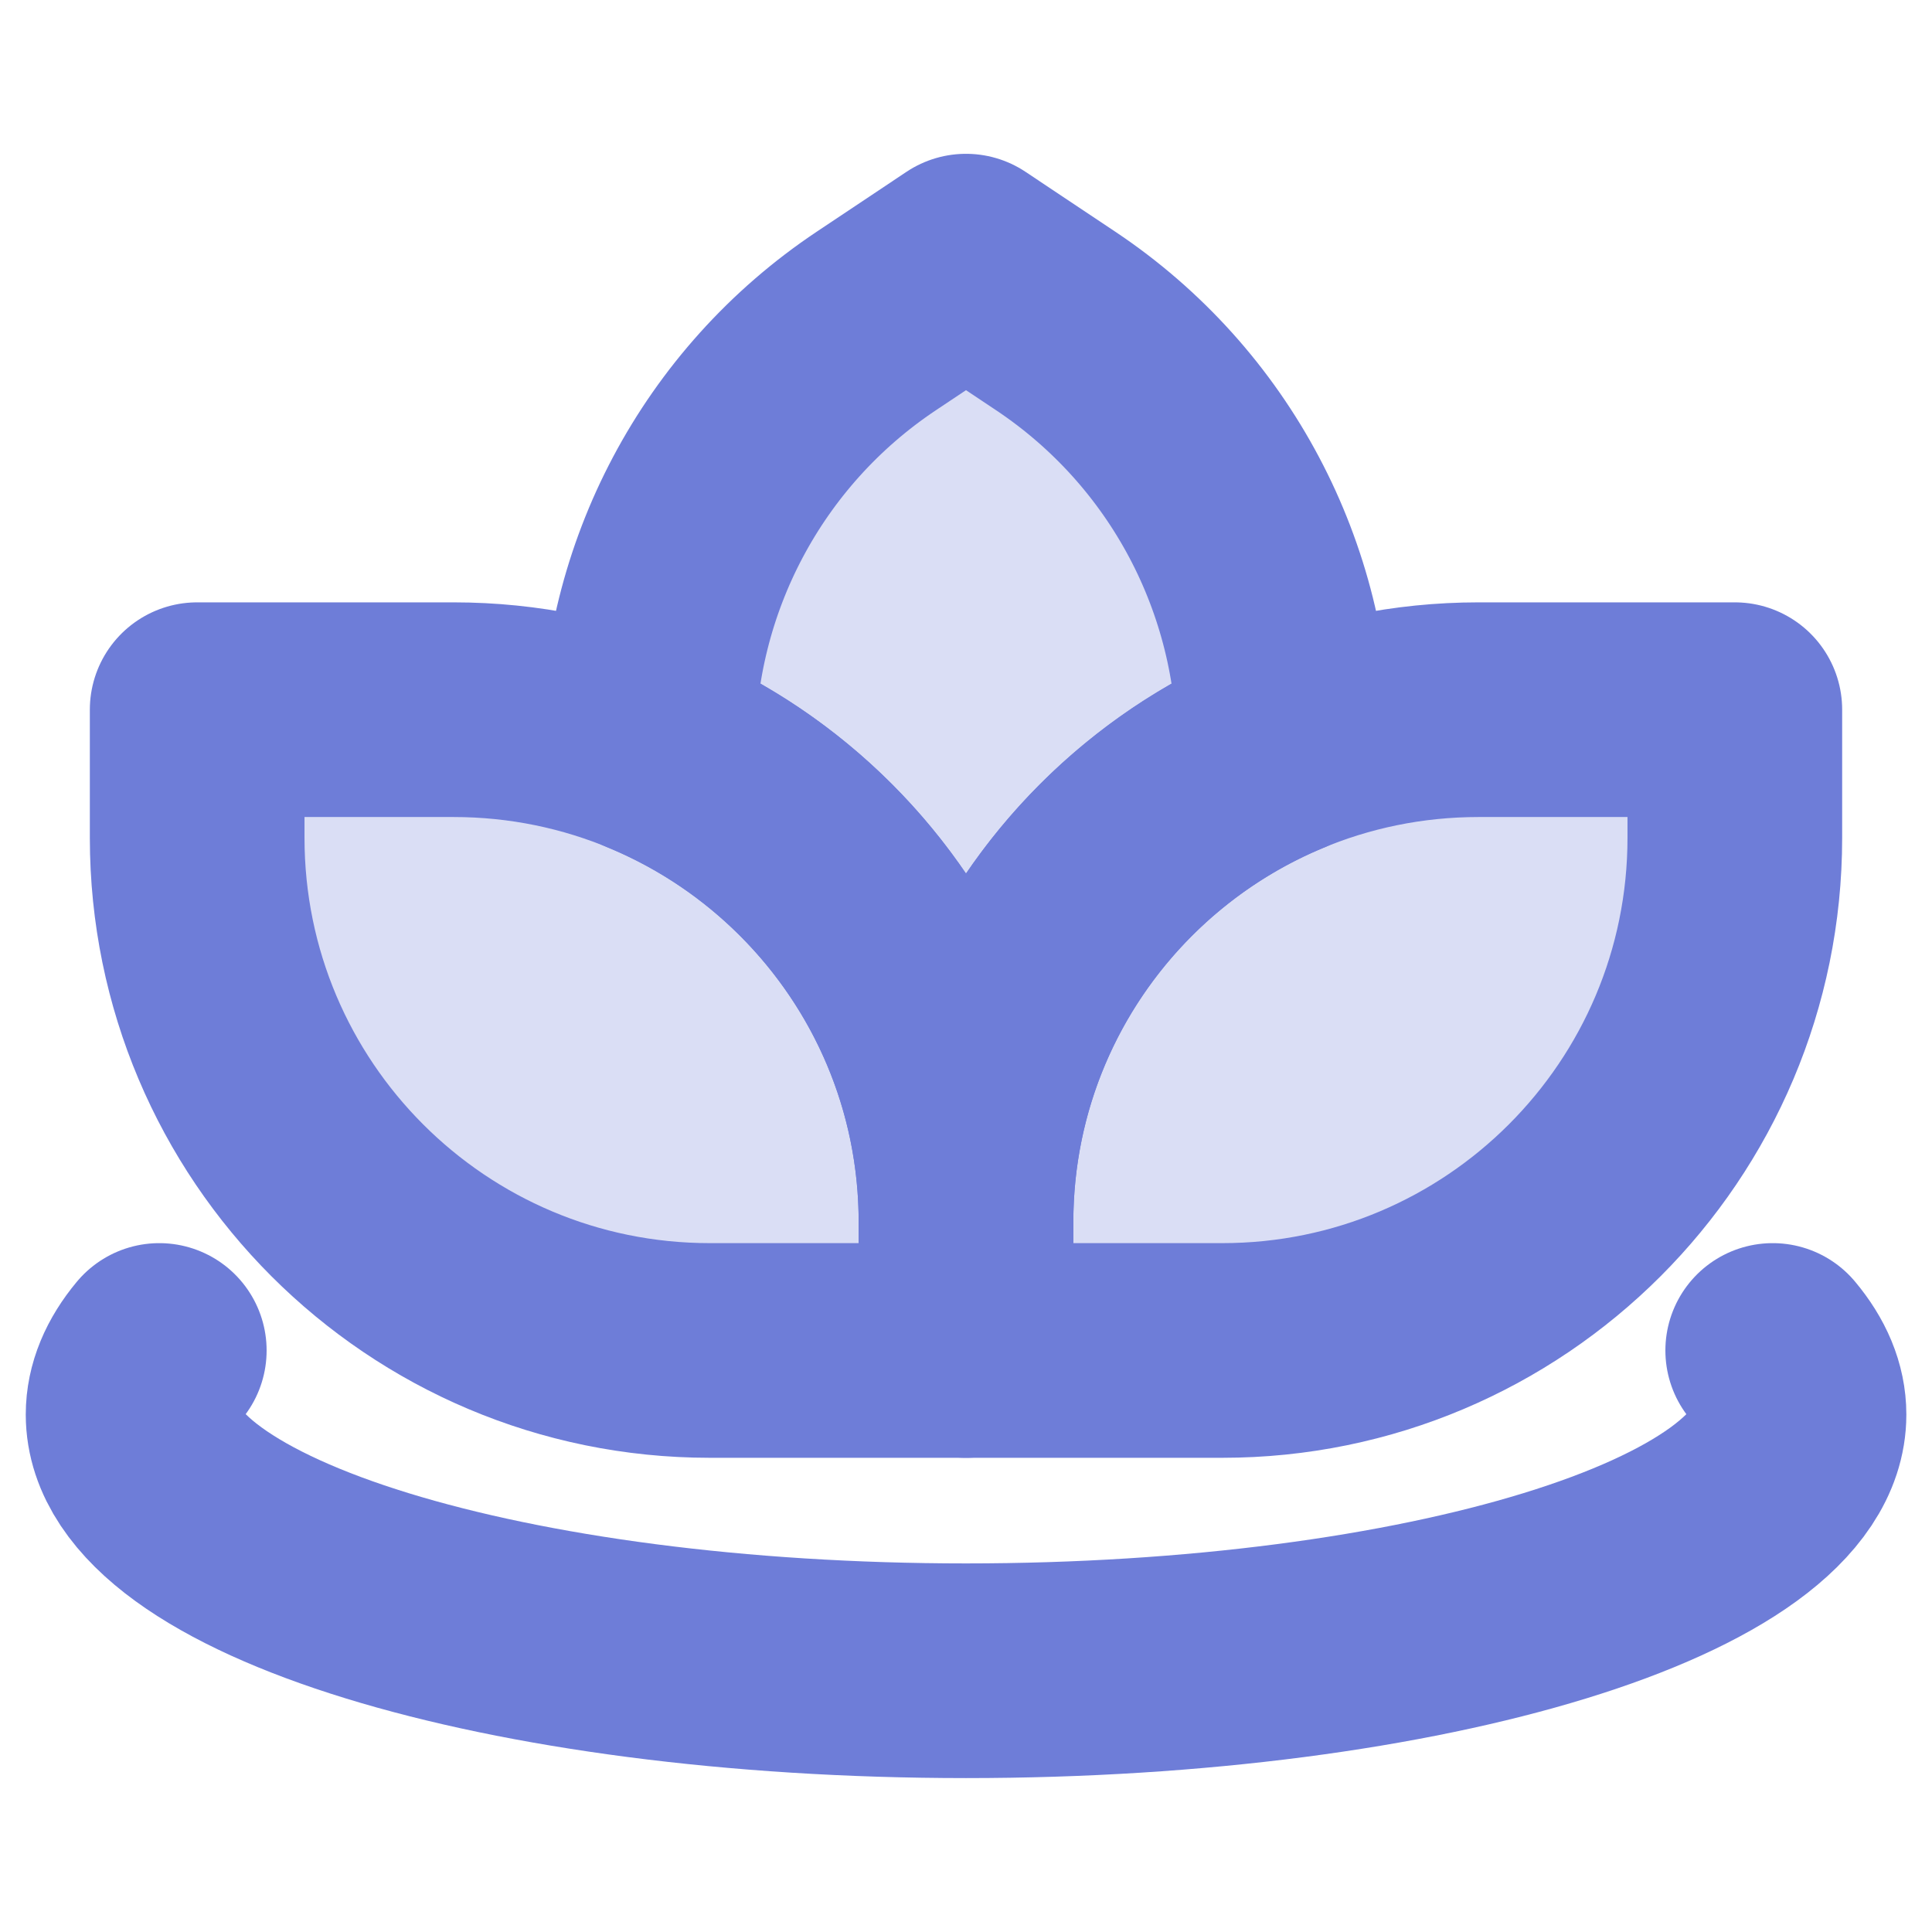
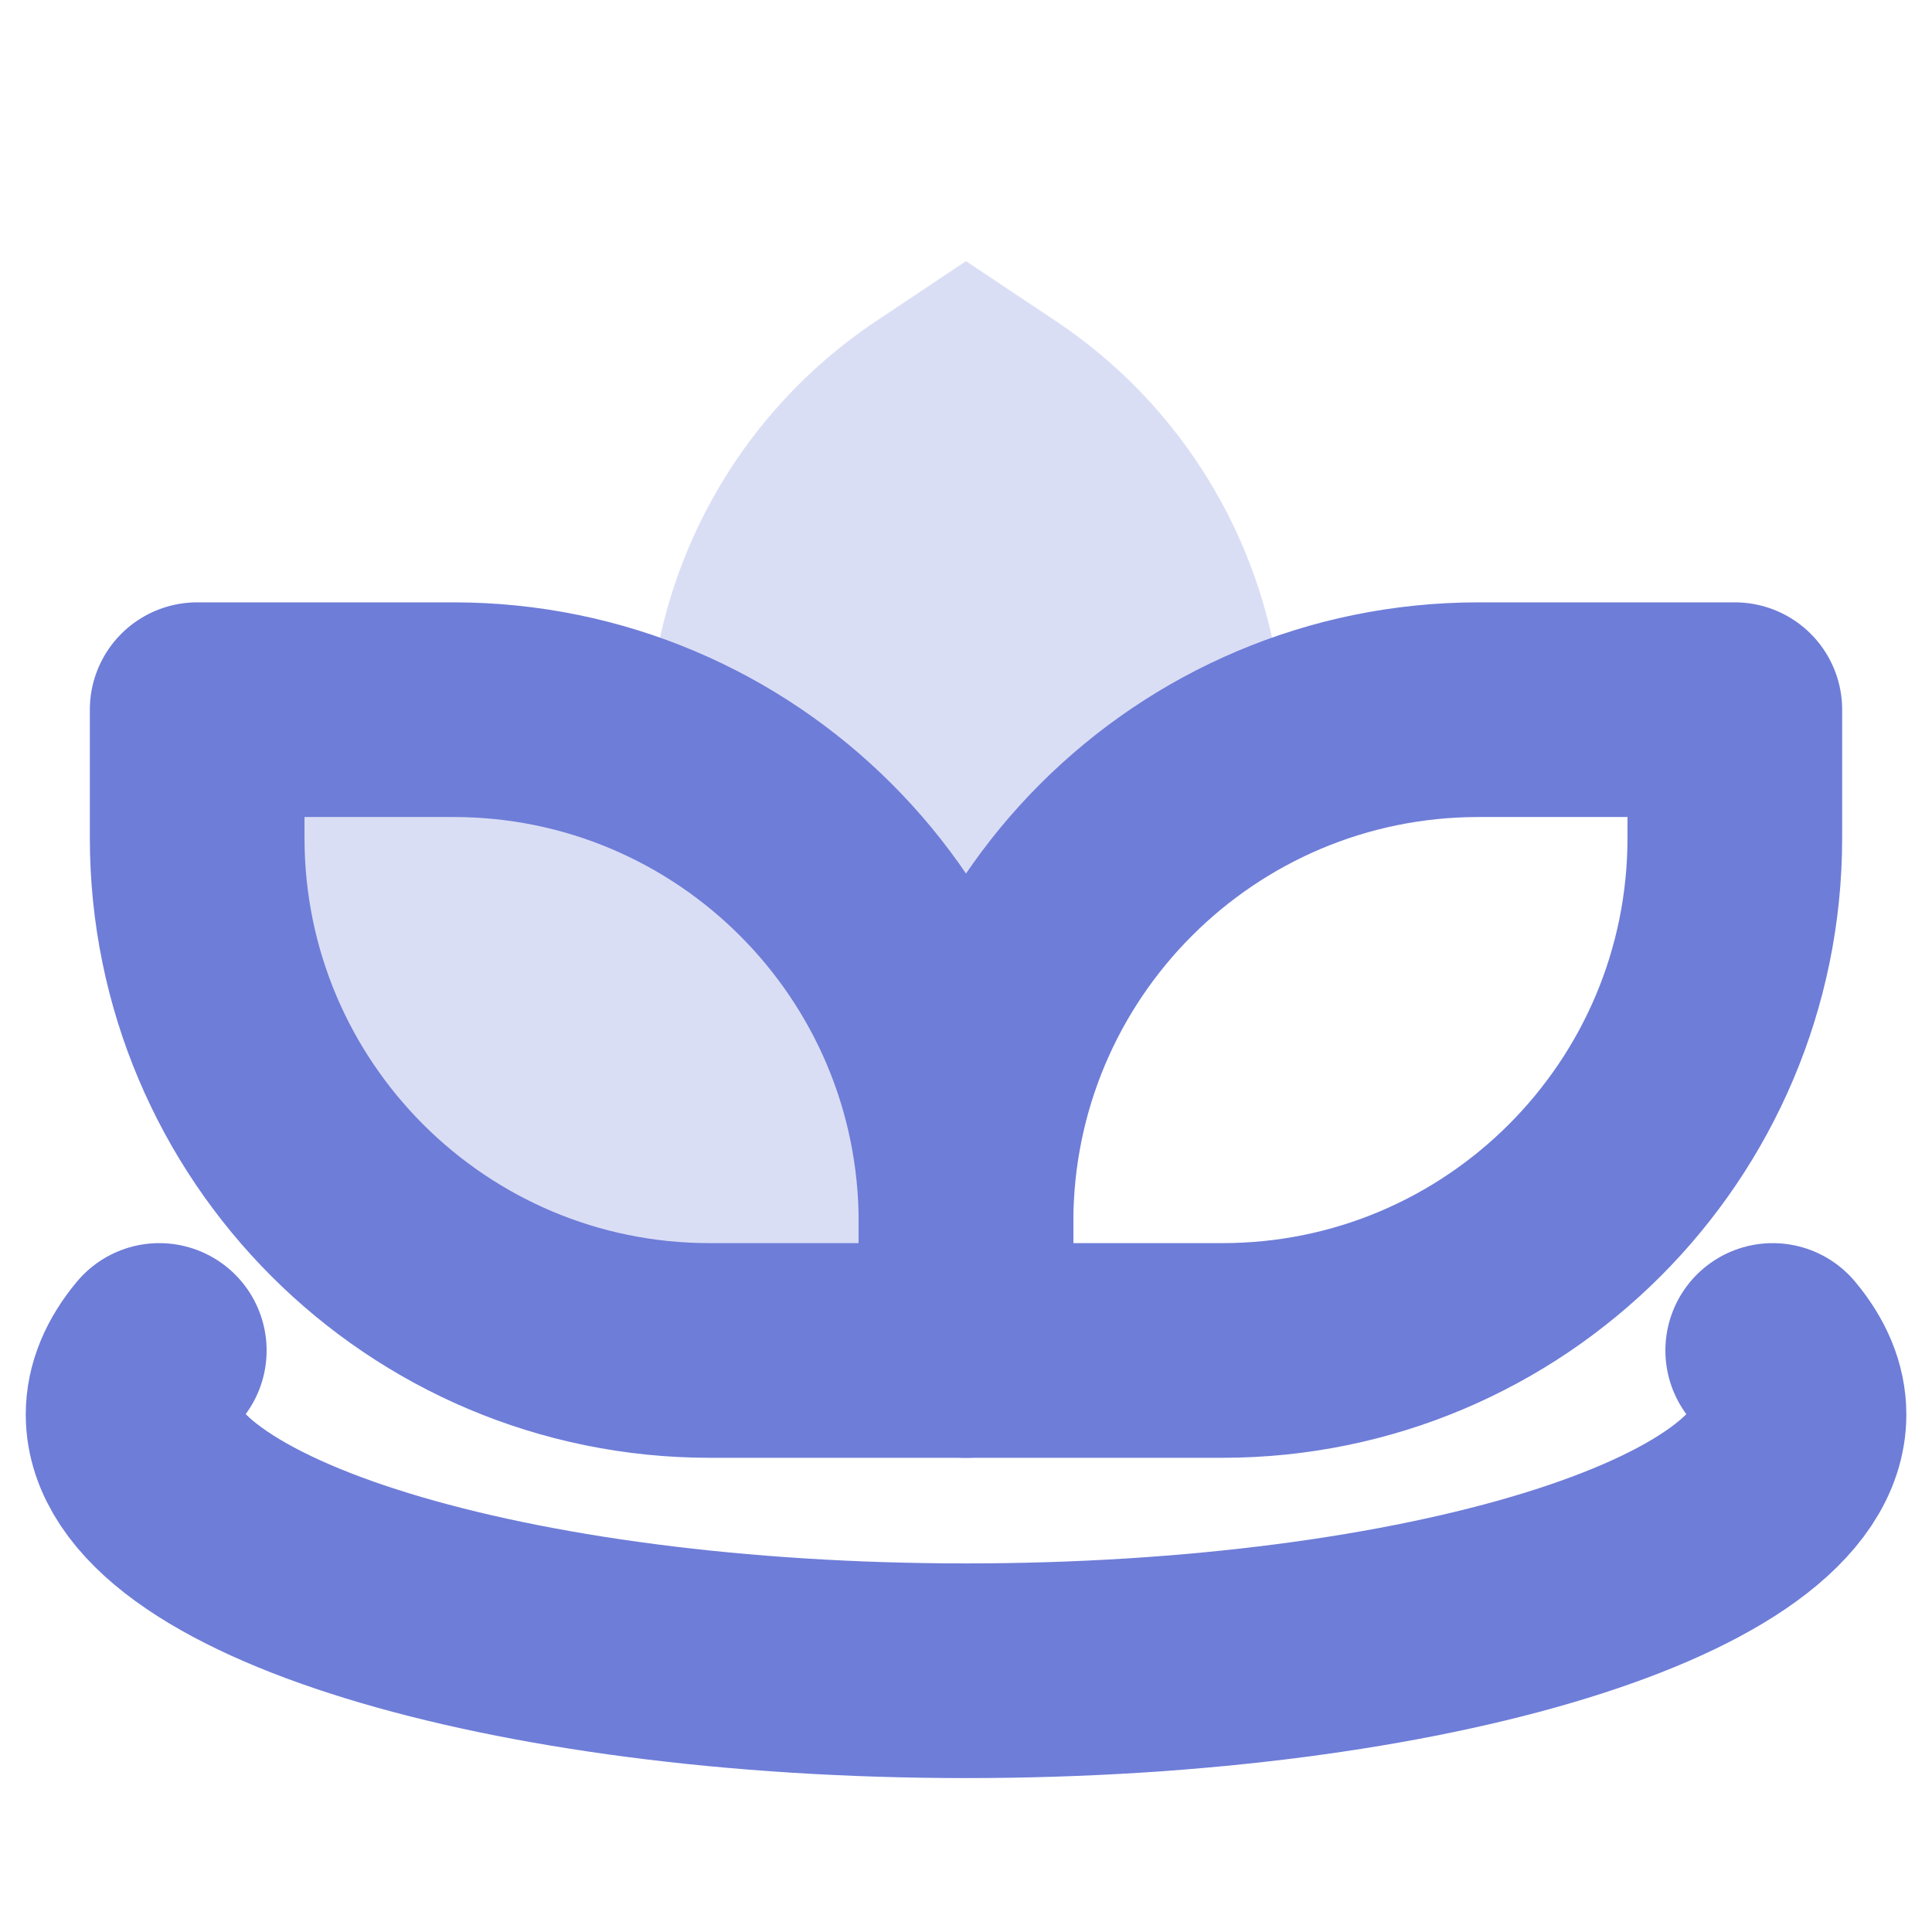
<svg xmlns="http://www.w3.org/2000/svg" width="18" height="18" viewBox="0 0 18 18" fill="none">
  <path d="M1.484 12.582C1.325 12.773 1.24 12.973 1.24 13.179C1.24 14.498 4.714 15.566 9 15.566C13.286 15.566 16.761 14.498 16.761 13.179C16.761 12.973 16.676 12.773 16.516 12.582" stroke="#6E7DD8" stroke-width="2" stroke-linecap="round" stroke-linejoin="round" />
  <path opacity="0.25" d="M9 2.433L8.165 2.99C6.816 3.89 6.036 5.394 6.038 6.969C7.776 7.683 9 9.392 9 11.388C9 9.392 10.224 7.683 11.962 6.969C11.964 5.394 11.184 3.89 9.835 2.99L9 2.433Z" fill="#6E7DD8" />
-   <path d="M9 2.433L8.165 2.99C6.816 3.89 6.036 5.394 6.038 6.969C7.776 7.683 9 9.392 9 11.388C9 9.392 10.224 7.683 11.962 6.969C11.964 5.394 11.184 3.89 9.835 2.99L9 2.433Z" stroke="#6E7DD8" stroke-width="2" stroke-linecap="round" stroke-linejoin="round" />
  <path opacity="0.25" d="M1.837 6.612V7.806C1.837 10.444 3.975 12.582 6.613 12.582H9V11.388C9 8.75 6.862 6.612 4.225 6.612H1.837Z" fill="#6E7DD8" />
-   <path opacity="0.25" d="M9 11.388V12.582H11.388C14.025 12.582 16.163 10.444 16.163 7.806V6.612H13.776C11.138 6.612 9 8.75 9 11.388Z" fill="#6E7DD8" />
  <path d="M1.837 6.612V7.806C1.837 10.444 3.975 12.582 6.613 12.582H9V11.388C9 8.75 6.862 6.612 4.225 6.612H1.837Z" stroke="#6E7DD8" stroke-width="2" stroke-linecap="round" stroke-linejoin="round" />
  <path d="M9 11.388V12.582H11.388C14.025 12.582 16.163 10.444 16.163 7.806V6.612H13.776C11.138 6.612 9 8.75 9 11.388Z" stroke="#6E7DD8" stroke-width="2" stroke-linecap="round" stroke-linejoin="round" />
</svg>